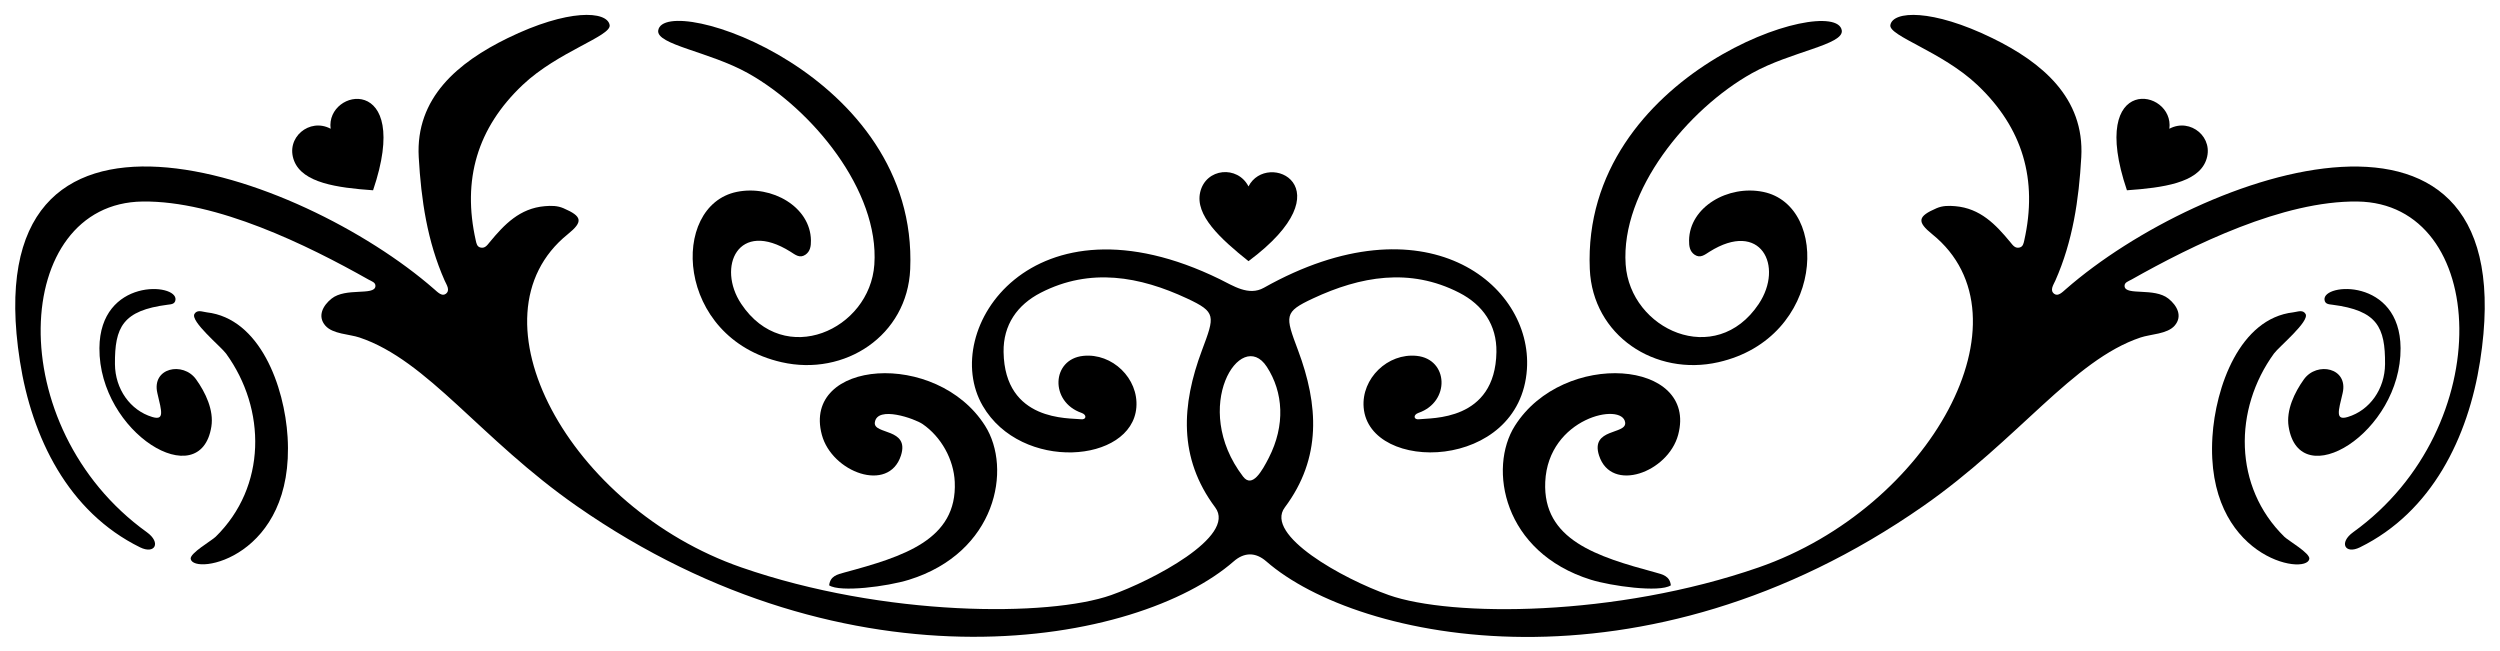
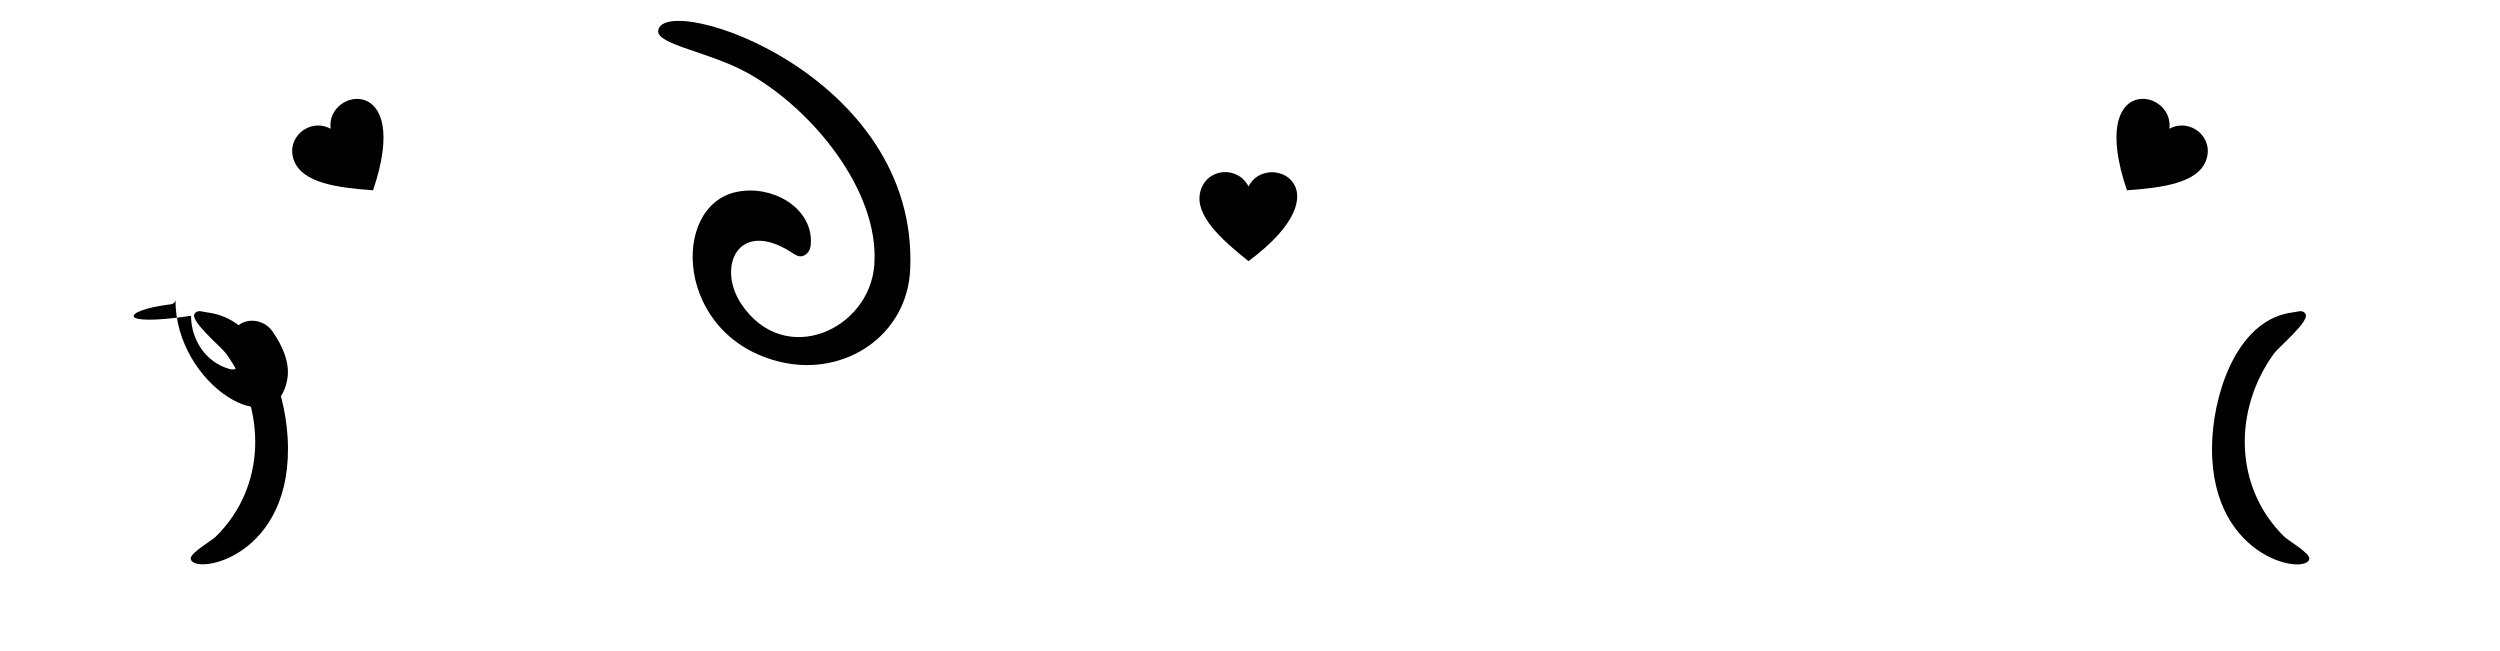
<svg xmlns="http://www.w3.org/2000/svg" version="1.1" id="Layer_1" x="0px" y="0px" viewBox="0 0 2591.598 675.025" enable-background="new 0 0 2591.598 675.025" xml:space="preserve">
  <g id="Red_Heart">
    <g id="Red_Heart_1_">
      <g>
        <path d="M775.409,75.864c66.253,37.038,136.283,121.668,130.967,198.362c-4.69,67.659-93.328,107.813-137.993,40.787     c-25.472-38.224-3.342-88.246,51.122-54.039c4.75,2.983,9.445,7.078,15.316,3.145c5.197-3.481,5.903-9.115,5.823-14.97     c-0.478-34.664-40.49-57.652-76.812-50.246c-69.608,14.194-64.238,151.323,46.361,176.557     c65.612,14.97,130.422-27.582,133.364-96.513C952.226,75.835,688.658-9.035,682.338,31.52     C680.022,46.377,735.406,53.501,775.409,75.864z" />
-         <path d="M875.524,593.426c-7.685,2.079-14.933,3.797-15.986,13.344c11.27,7.488,60.228,1.267,82.873-5.796     c90.445-28.211,106.945-115.175,78.778-159.598c-50.4-79.485-190.012-68.324-169.236,9.345     c10.405,38.897,69.311,60.73,81.994,21.508c9.281-28.702-28.641-21.479-27.064-34.229c2.225-17.99,41.566-3.883,49.522,1.59     c19.28,13.263,32.278,36.641,33.336,59.961C992.471,559.737,936.33,576.979,875.524,593.426z" />
-         <path d="M1649.187,600.974c20.625,6.433,71.187,13.56,82.873,5.796c-1.053-9.546-8.302-11.265-15.986-13.344     c-60.505-16.365-116.95-33.651-114.217-93.876c3.023-66.611,80.19-83.124,82.859-61.551c1.577,12.749-36.346,5.525-27.064,34.229     c12.671,39.182,71.583,17.412,81.994-21.508c20.772-77.655-118.825-88.848-169.236-9.345     C1542.541,485.328,1558.041,572.544,1649.187,600.974z" />
        <path d="M859.516,606.908c0.005-0.049,0.016-0.09,0.021-0.139C859.001,606.413,859.011,606.375,859.516,606.908z" />
        <path d="M1732.061,606.769c0.005,0.048,0.016,0.09,0.021,0.139C1732.585,606.377,1732.597,606.413,1732.061,606.769z" />
        <path d="M214.277,323.773c-4.395-0.505-9.792-3.135-12.679,1.626c-4.61,7.604,27.613,34.067,32.706,41.076     c41.868,57.62,42.2,138.131-10.781,189.979c-4.166,4.077-26.952,17.052-25.853,22.976c3.252,17.52,108.03-1.506,100.464-126.345     C294.957,400.692,269.605,330.126,214.277,323.773z" />
-         <path d="M173.829,315.885c3.687-0.471,7.547-0.577,8.091-5.107c2.113-17.61-78.362-22.907-78.856,50.117     c-0.595,87.987,104.865,152.064,116.053,81.311c2.693-17.031-6.116-35.386-15.853-48.965     c-13.438-18.74-46.425-12.11-40.096,14.441c4.631,19.427,7.369,28.428-5.44,24.551c-22.656-6.858-38.373-28.857-38.565-54.76     C118.878,339.222,127.133,321.845,173.829,315.885z" />
+         <path d="M173.829,315.885c3.687-0.471,7.547-0.577,8.091-5.107c-0.595,87.987,104.865,152.064,116.053,81.311c2.693-17.031-6.116-35.386-15.853-48.965     c-13.438-18.74-46.425-12.11-40.096,14.441c4.631,19.427,7.369,28.428-5.44,24.551c-22.656-6.858-38.373-28.857-38.565-54.76     C118.878,339.222,127.133,321.845,173.829,315.885z" />
        <path d="M386.738,197.25c41.355-121.969-49.589-105.843-43.985-63.774c-21.787-11.769-47.307,9.322-37.821,33.373     C313.855,189.476,349.039,194.63,386.738,197.25z" />
-         <path d="M2141.432,299.835c-3.485,3.049-7.911,7.629-11.811,4.86c-5.153-3.659-0.891-9.479,1.036-13.824     c18.065-40.748,24.381-83.791,26.875-127.9c3.487-61.676-40.912-98.39-92.044-123.388     c-62.69-30.648-103.311-28.449-105.876-13.598c-1.95,11.294,53.759,27.569,90.219,62.096     c47.225,44.723,62.688,98.365,48.569,161.246c-0.681,3.031-1.301,6.342-4.704,7.227c-4.816,1.252-7.09-2.325-9.787-5.587     c-15.115-18.286-31.105-35.028-57.043-37.236c-6.876-0.585-13.121-0.567-19.351,2.121c-19.578,8.448-20.644,13.913-4.439,26.993     c106.509,85.968-1.971,283.563-180.008,345.359c-148.622,51.586-318.811,51.443-383.304,28.699     c-47.875-16.883-129.362-62.198-107.907-90.871c38.488-51.438,34.901-106.36,13.781-162.802     c-13.484-36.033-14.905-39.698,15.583-53.912c48.714-22.711,100.17-32.207,151.465-5.877     c24.489,12.57,38.996,33.425,38.566,61.453c-1.105,72.119-67.945,68.156-80.276,69.727c-5.51,0.702-6.397-4.585-0.52-6.615     c33.122-11.437,31.144-55.663-1.778-59.089c-30.111-3.133-57.518,23.482-55.066,53.473c5.608,68.6,162.211,66.346,169.26-39.705     c5.877-88.452-105.825-178.217-272.722-84.357c-15.76,8.858-31.921-2.187-45.749-8.941     c-194.356-94.929-291.419,52.64-245.656,131.35c39.848,68.535,154.512,59.505,159.241,1.653     c2.452-29.992-24.955-56.607-55.067-53.473c-32.952,3.429-34.859,47.665-1.778,59.089c5.888,2.033,4.973,7.314-0.52,6.615     c-11.841-1.509-79.163,2.925-80.276-69.727c-0.429-28.028,14.078-48.883,38.566-61.453     c51.295-26.33,102.751-16.833,151.465,5.877c30.628,14.279,29.002,18.052,15.583,53.912     c-21.12,56.442-24.707,111.364,13.781,162.802c22.568,30.16-66.364,76.221-107.907,90.871     c-64.304,22.677-234.947,22.795-383.303-28.699c-178.708-62.029-286.143-259.692-180.008-345.359     c16.204-13.079,15.138-18.544-4.44-26.993c-6.231-2.689-12.476-2.707-19.351-2.121c-25.938,2.208-41.928,18.95-57.043,37.236     c-2.697,3.262-4.971,6.839-9.787,5.587c-3.403-0.885-4.023-4.196-4.704-7.227c-14.12-62.881,1.343-116.523,48.569-161.246     c36.619-34.679,92.19-50.681,90.219-62.096c-2.556-14.801-43-17.141-105.876,13.598c-51.131,24.998-95.531,61.713-92.044,123.388     c2.494,44.109,8.81,87.152,26.875,127.9c1.926,4.345,6.188,10.165,1.036,13.824c-3.9,2.769-8.325-1.811-11.81-4.86     C311.155,178.21-28.713,58.405,20.648,374.391c12.356,79.096,49.953,156.332,124.583,193.007     c15.344,7.54,22.181-4.764,6.943-15.722c-151.75-109.124-140.18-341.143-4.286-342.772     c76.776-0.92,170.489,44.991,234.245,80.975c2.981,1.683,7.542,2.884,7.039,7.007c-1.206,9.879-30.711,0.966-45.415,12.644     c-8.951,7.109-15.025,18.205-6.501,28.028c7.646,8.813,24.877,8.785,35.365,12.302c70.92,23.783,125.195,104.973,225.199,174.709     c284.69,198.522,582.034,143.863,681.093,57.363c10.881-9.502,22.64-9.719,33.77,0c94.875,82.847,390.566,145.229,681.093-57.363     c98.553-68.723,155.149-151.217,225.199-174.709c10.489-3.517,27.719-3.489,35.365-12.302c8.524-9.824,2.449-20.919-6.501-28.028     c-14.702-11.677-44.209-2.765-45.415-12.644c-0.503-4.122,4.057-5.324,7.038-7.007c63.943-36.09,157.332-81.896,234.245-80.975     c136.401,1.635,146.977,233.998-4.286,342.772c-15.177,10.914-8.442,23.283,6.943,15.722     c74.63-36.675,112.228-113.911,124.583-193.007C2620.121,59.609,2281.787,177.034,2141.432,299.835z M1315.223,474.718     c-6.833,13.322-17.048,31.803-26.612,19.305c-55.158-72.083-2.2-155.015,24.596-113.828     C1330.376,406.584,1332.622,440.795,1315.223,474.718z" />
-         <path d="M1781.406,375.46c110.448-25.2,116.027-162.351,46.361-176.557c-36.341-7.41-76.334,15.601-76.812,50.246     c-0.081,5.855,0.625,11.489,5.823,14.97c5.871,3.933,10.565-0.162,15.316-3.145c53.093-33.346,77.336,14.702,51.123,54.039     c-44.733,67.128-133.315,26.699-137.994-40.787c-5.305-76.533,64.475-161.19,130.967-198.362     c40.009-22.367,95.391-29.466,93.072-44.344c-6.25-40.104-269.908,43.86-261.219,247.427     C1650.984,347.878,1715.793,390.431,1781.406,375.46z" />
        <path d="M2368.075,556.455c-52.925-51.794-52.692-132.301-10.781-189.979c5.093-7.009,37.315-33.472,32.706-41.076     c-2.886-4.761-8.284-2.131-12.679-1.626c-55.687,6.395-80.726,77.657-83.856,129.313     c-7.563,124.782,97.162,144.135,100.464,126.345C2395.027,573.507,2372.241,560.532,2368.075,556.455z" />
-         <path d="M2488.534,360.894c-0.495-73.088-80.968-67.715-78.856-50.117c0.543,4.53,4.404,4.637,8.091,5.107     c46.625,5.952,54.951,23.272,54.667,61.588c-0.193,25.903-15.91,47.902-38.565,54.76c-13.181,3.99-9.87-5.966-5.44-24.551     c6.329-26.551-26.658-33.181-40.095-14.441c-9.737,13.579-18.546,31.934-15.853,48.965     C2383.713,513.231,2489.126,448.538,2488.534,360.894z" />
        <path d="M2286.666,166.849c9.482-24.044-16.024-45.148-37.821-33.373c5.592-41.974-85.464-58.562-43.985,63.774     C2242.559,194.63,2277.742,189.476,2286.666,166.849z" />
        <path d="M1294.234,270.735c103.292-76.925,19.272-115.285,0-77.471c-11.253-22.058-44.235-19.185-50.082,5.999     C1238.651,222.955,1264.688,247.174,1294.234,270.735z" />
      </g>
    </g>
  </g>
</svg>